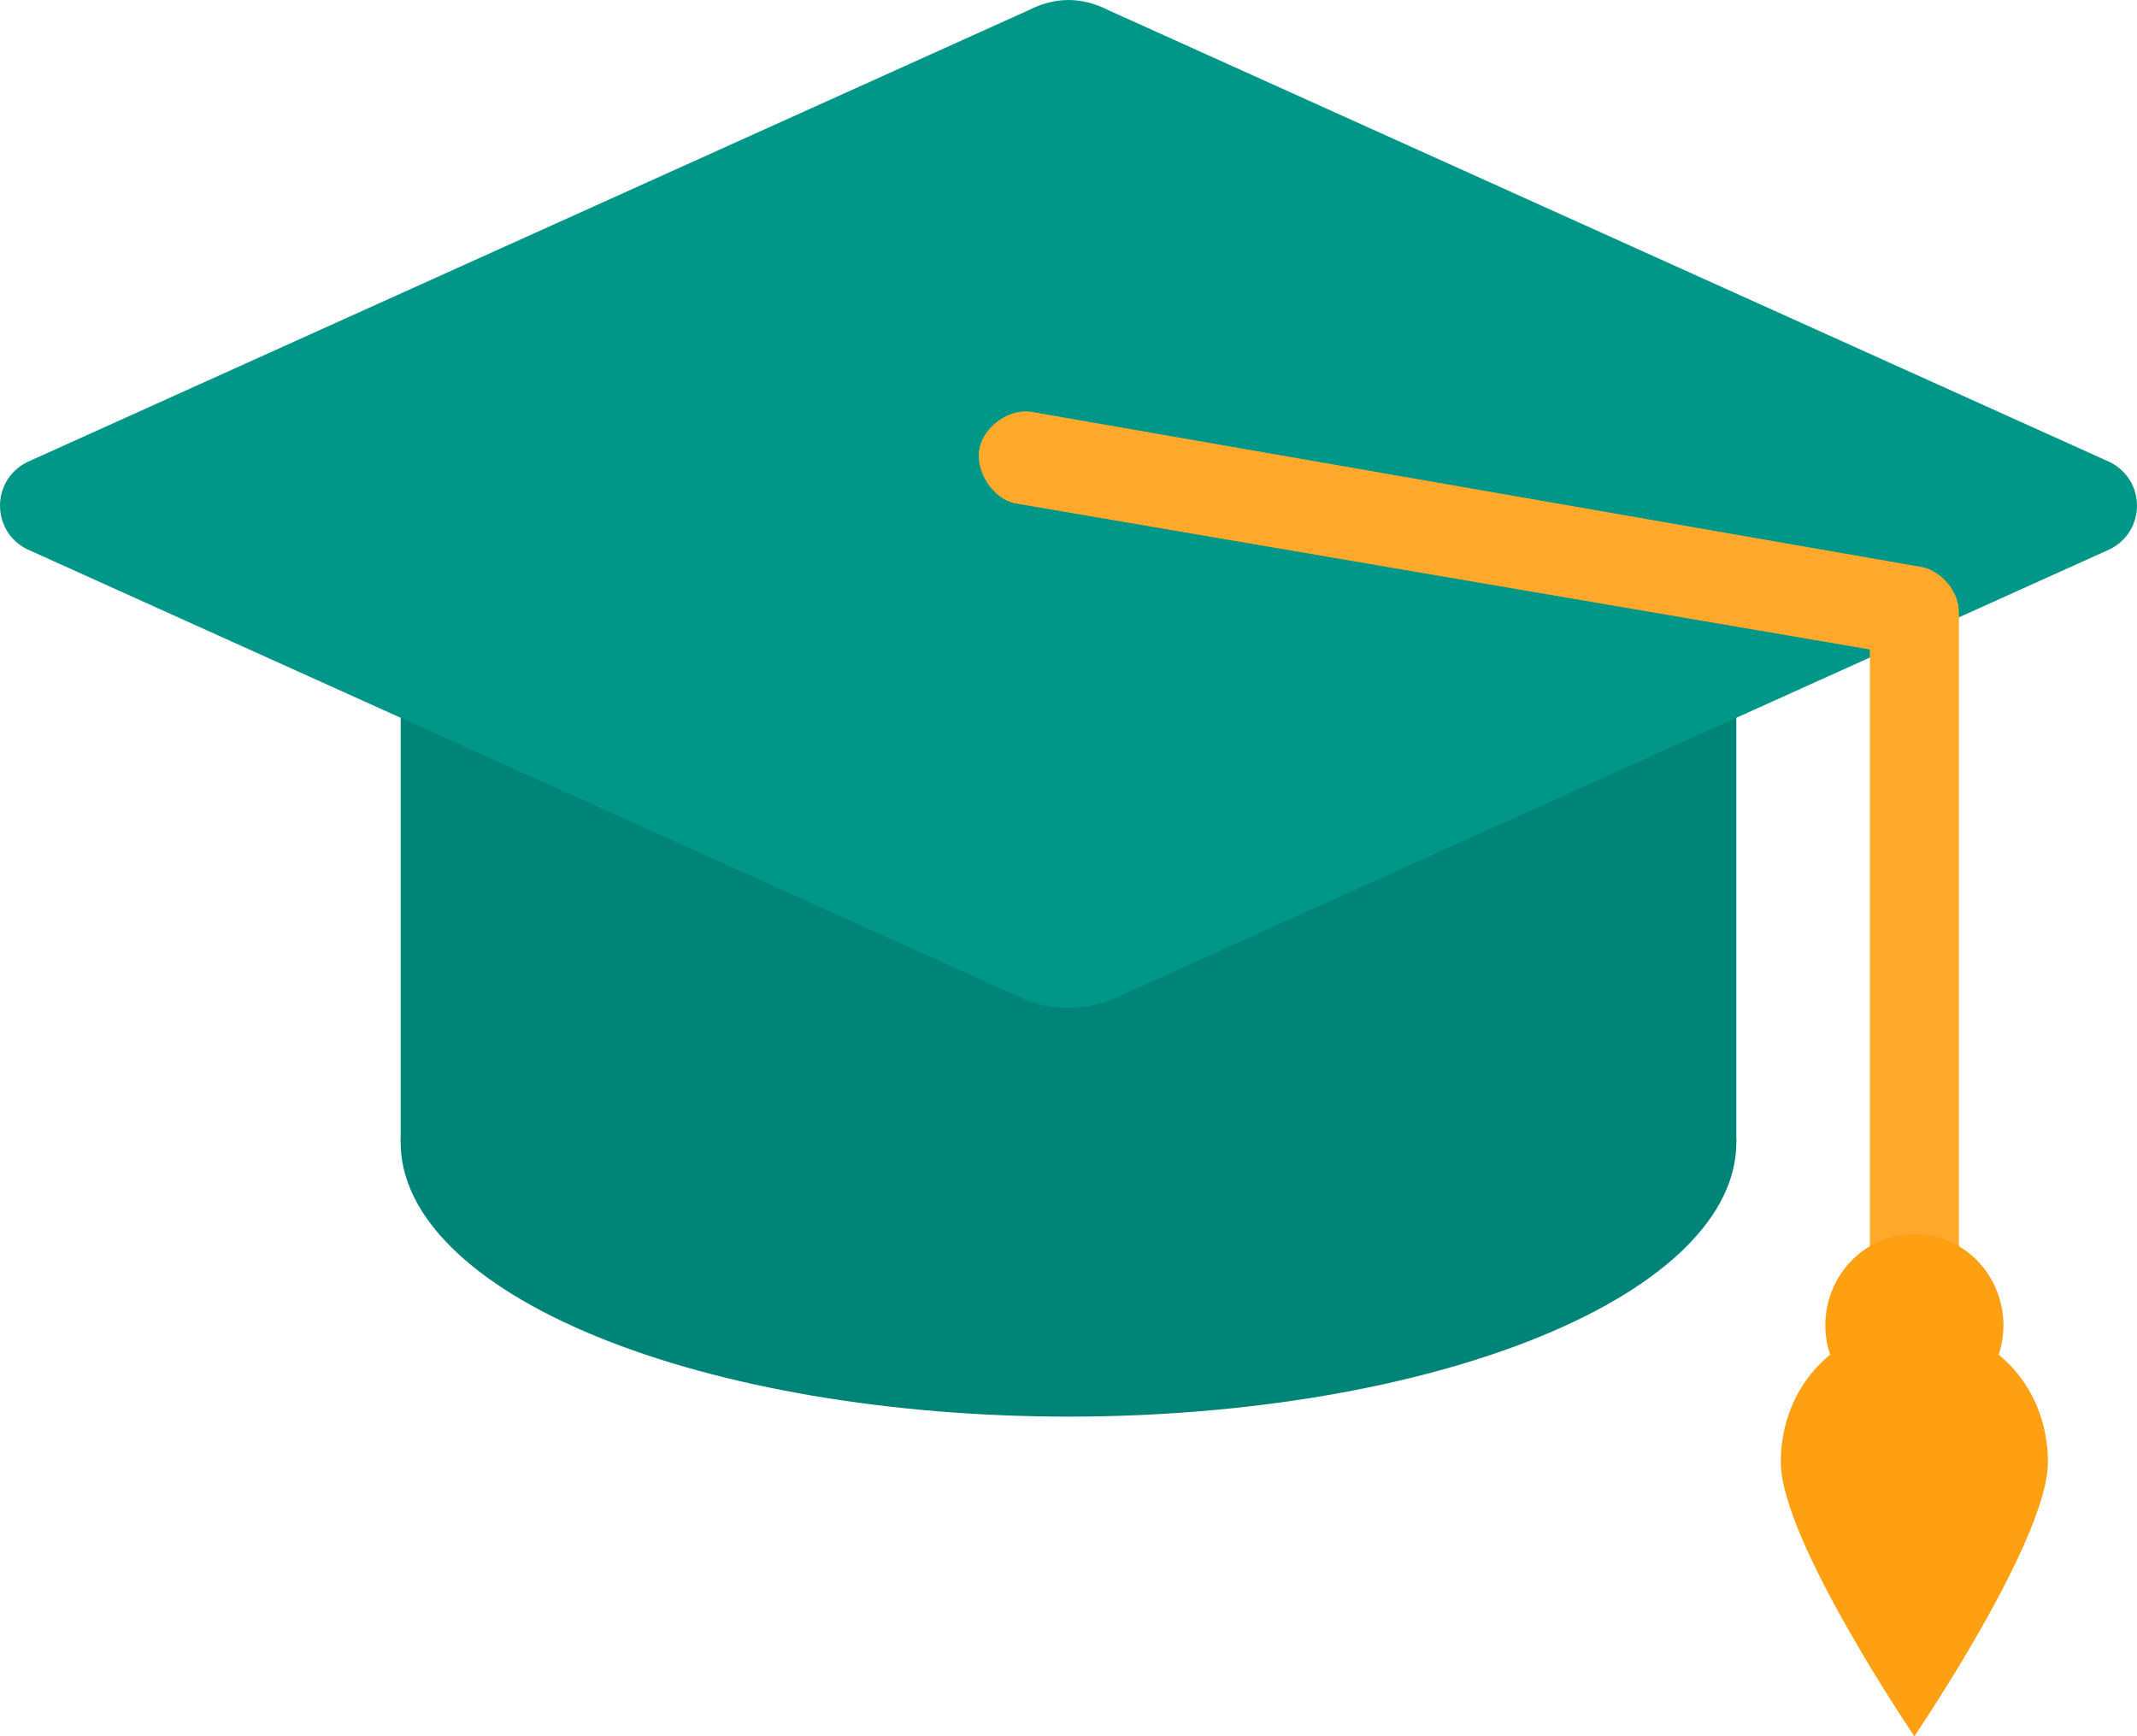
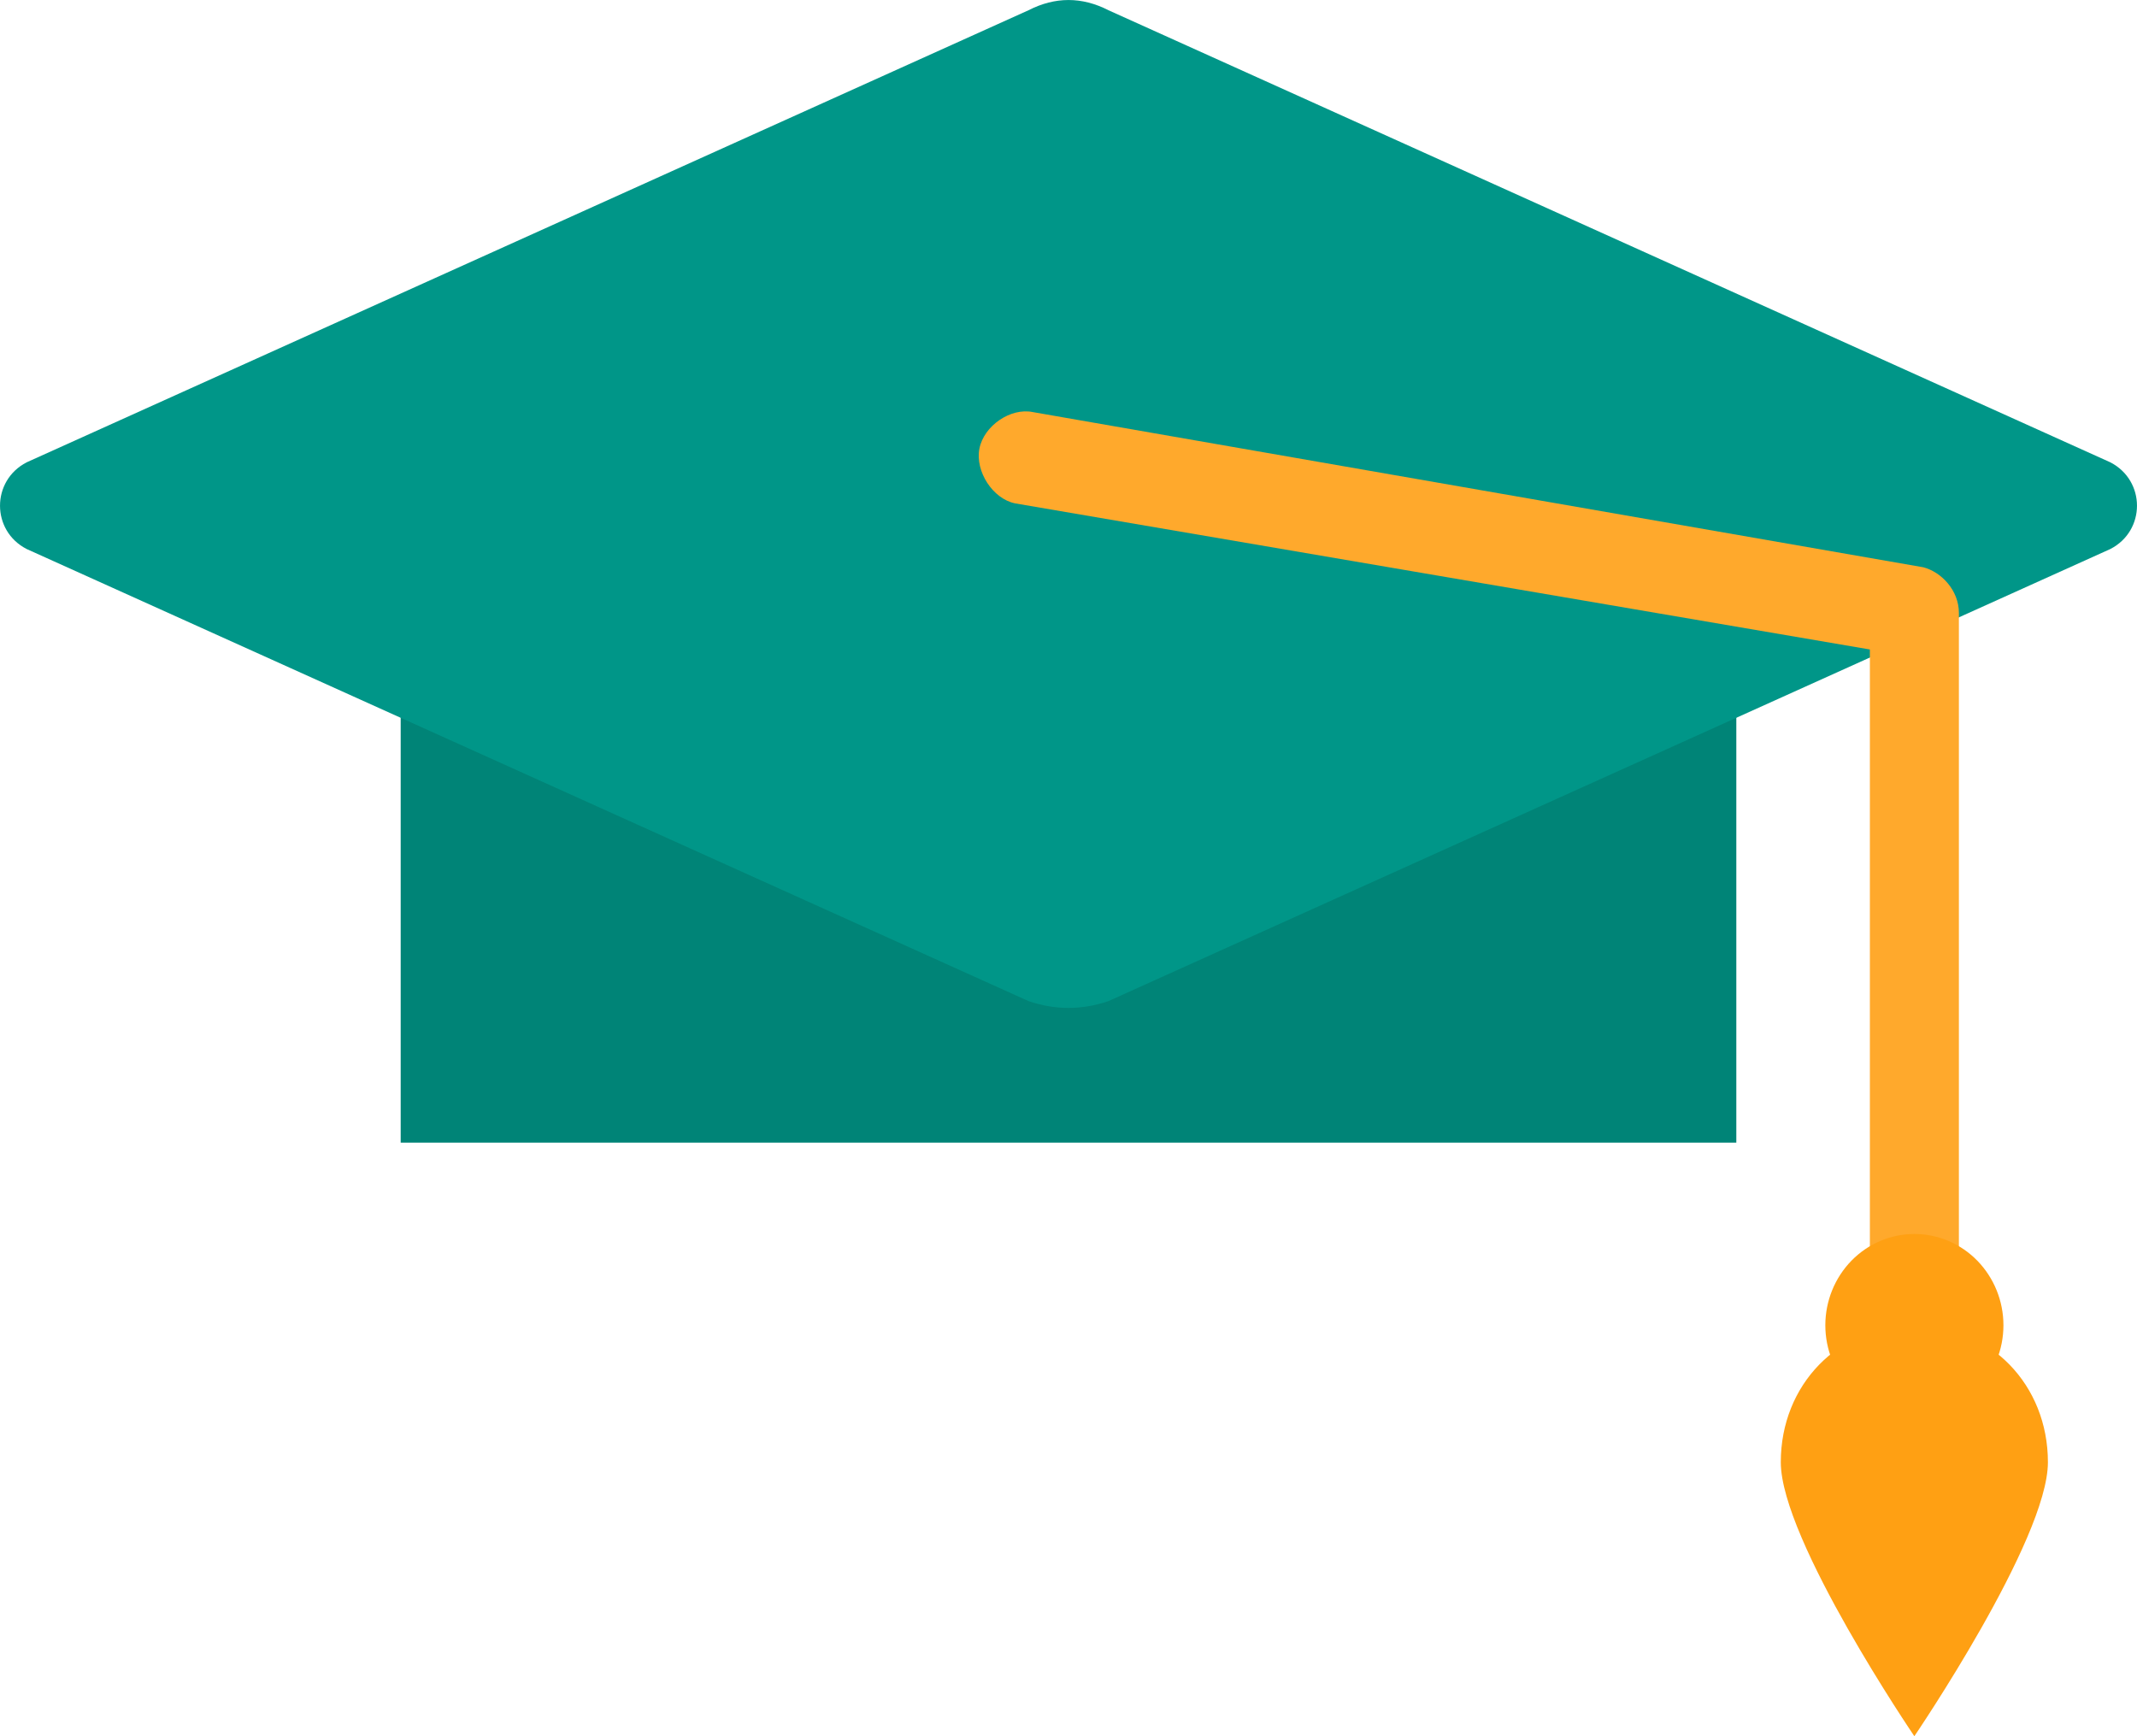
<svg xmlns="http://www.w3.org/2000/svg" width="32" height="26" viewBox="0 0 32 26" fill="none">
  <path d="M6 8.222H26V17.111H6V8.222Z" fill="#008477" />
-   <path d="M16 13.009C13.348 13.009 10.804 13.441 8.929 14.21C7.054 14.98 6 16.023 6 17.111C6 18.199 7.054 19.243 8.929 20.012C10.804 20.782 13.348 21.214 16 21.214C18.652 21.214 21.196 20.782 23.071 20.012C24.946 19.243 26 18.199 26 17.111C26 16.023 24.946 14.98 23.071 14.21C21.196 13.441 18.652 13.009 16 13.009Z" fill="#008477" />
  <path d="M15.4 0.154L0.4 6.923C-0.133 7.197 -0.133 7.949 0.4 8.222L15.4 14.991C15.8 15.128 16.2 15.128 16.6 14.991L31.6 8.222C32.133 7.949 32.133 7.197 31.6 6.923L16.6 0.154C16.2 -0.051 15.8 -0.051 15.4 0.154Z" fill="#009688" />
  <path d="M28.8 8.495L15.466 6.171C15.133 6.102 14.733 6.376 14.666 6.718C14.6 7.06 14.867 7.47 15.2 7.538L28 9.726V19.846C28 20.256 28.267 20.53 28.666 20.53C29.067 20.53 29.333 20.256 29.333 19.846V9.179C29.333 8.837 29.067 8.564 28.8 8.495Z" fill="#FFA92C" />
  <path d="M28.666 18.479C28.313 18.479 27.974 18.623 27.724 18.879C27.474 19.136 27.333 19.483 27.333 19.846C27.333 20.209 27.474 20.557 27.724 20.813C27.974 21.07 28.313 21.214 28.666 21.214C29.02 21.214 29.359 21.07 29.609 20.813C29.859 20.557 30 20.209 30 19.846C30 19.483 29.859 19.136 29.609 18.879C29.359 18.623 29.02 18.479 28.666 18.479Z" fill="#FFA013" />
  <path d="M30.666 21.897C30.666 23.059 28.666 26 28.666 26C28.666 26 26.666 23.059 26.666 21.897C26.666 20.735 27.533 19.846 28.666 19.846C29.8 19.846 30.666 20.735 30.666 21.897Z" fill="#FFA013" />
</svg>